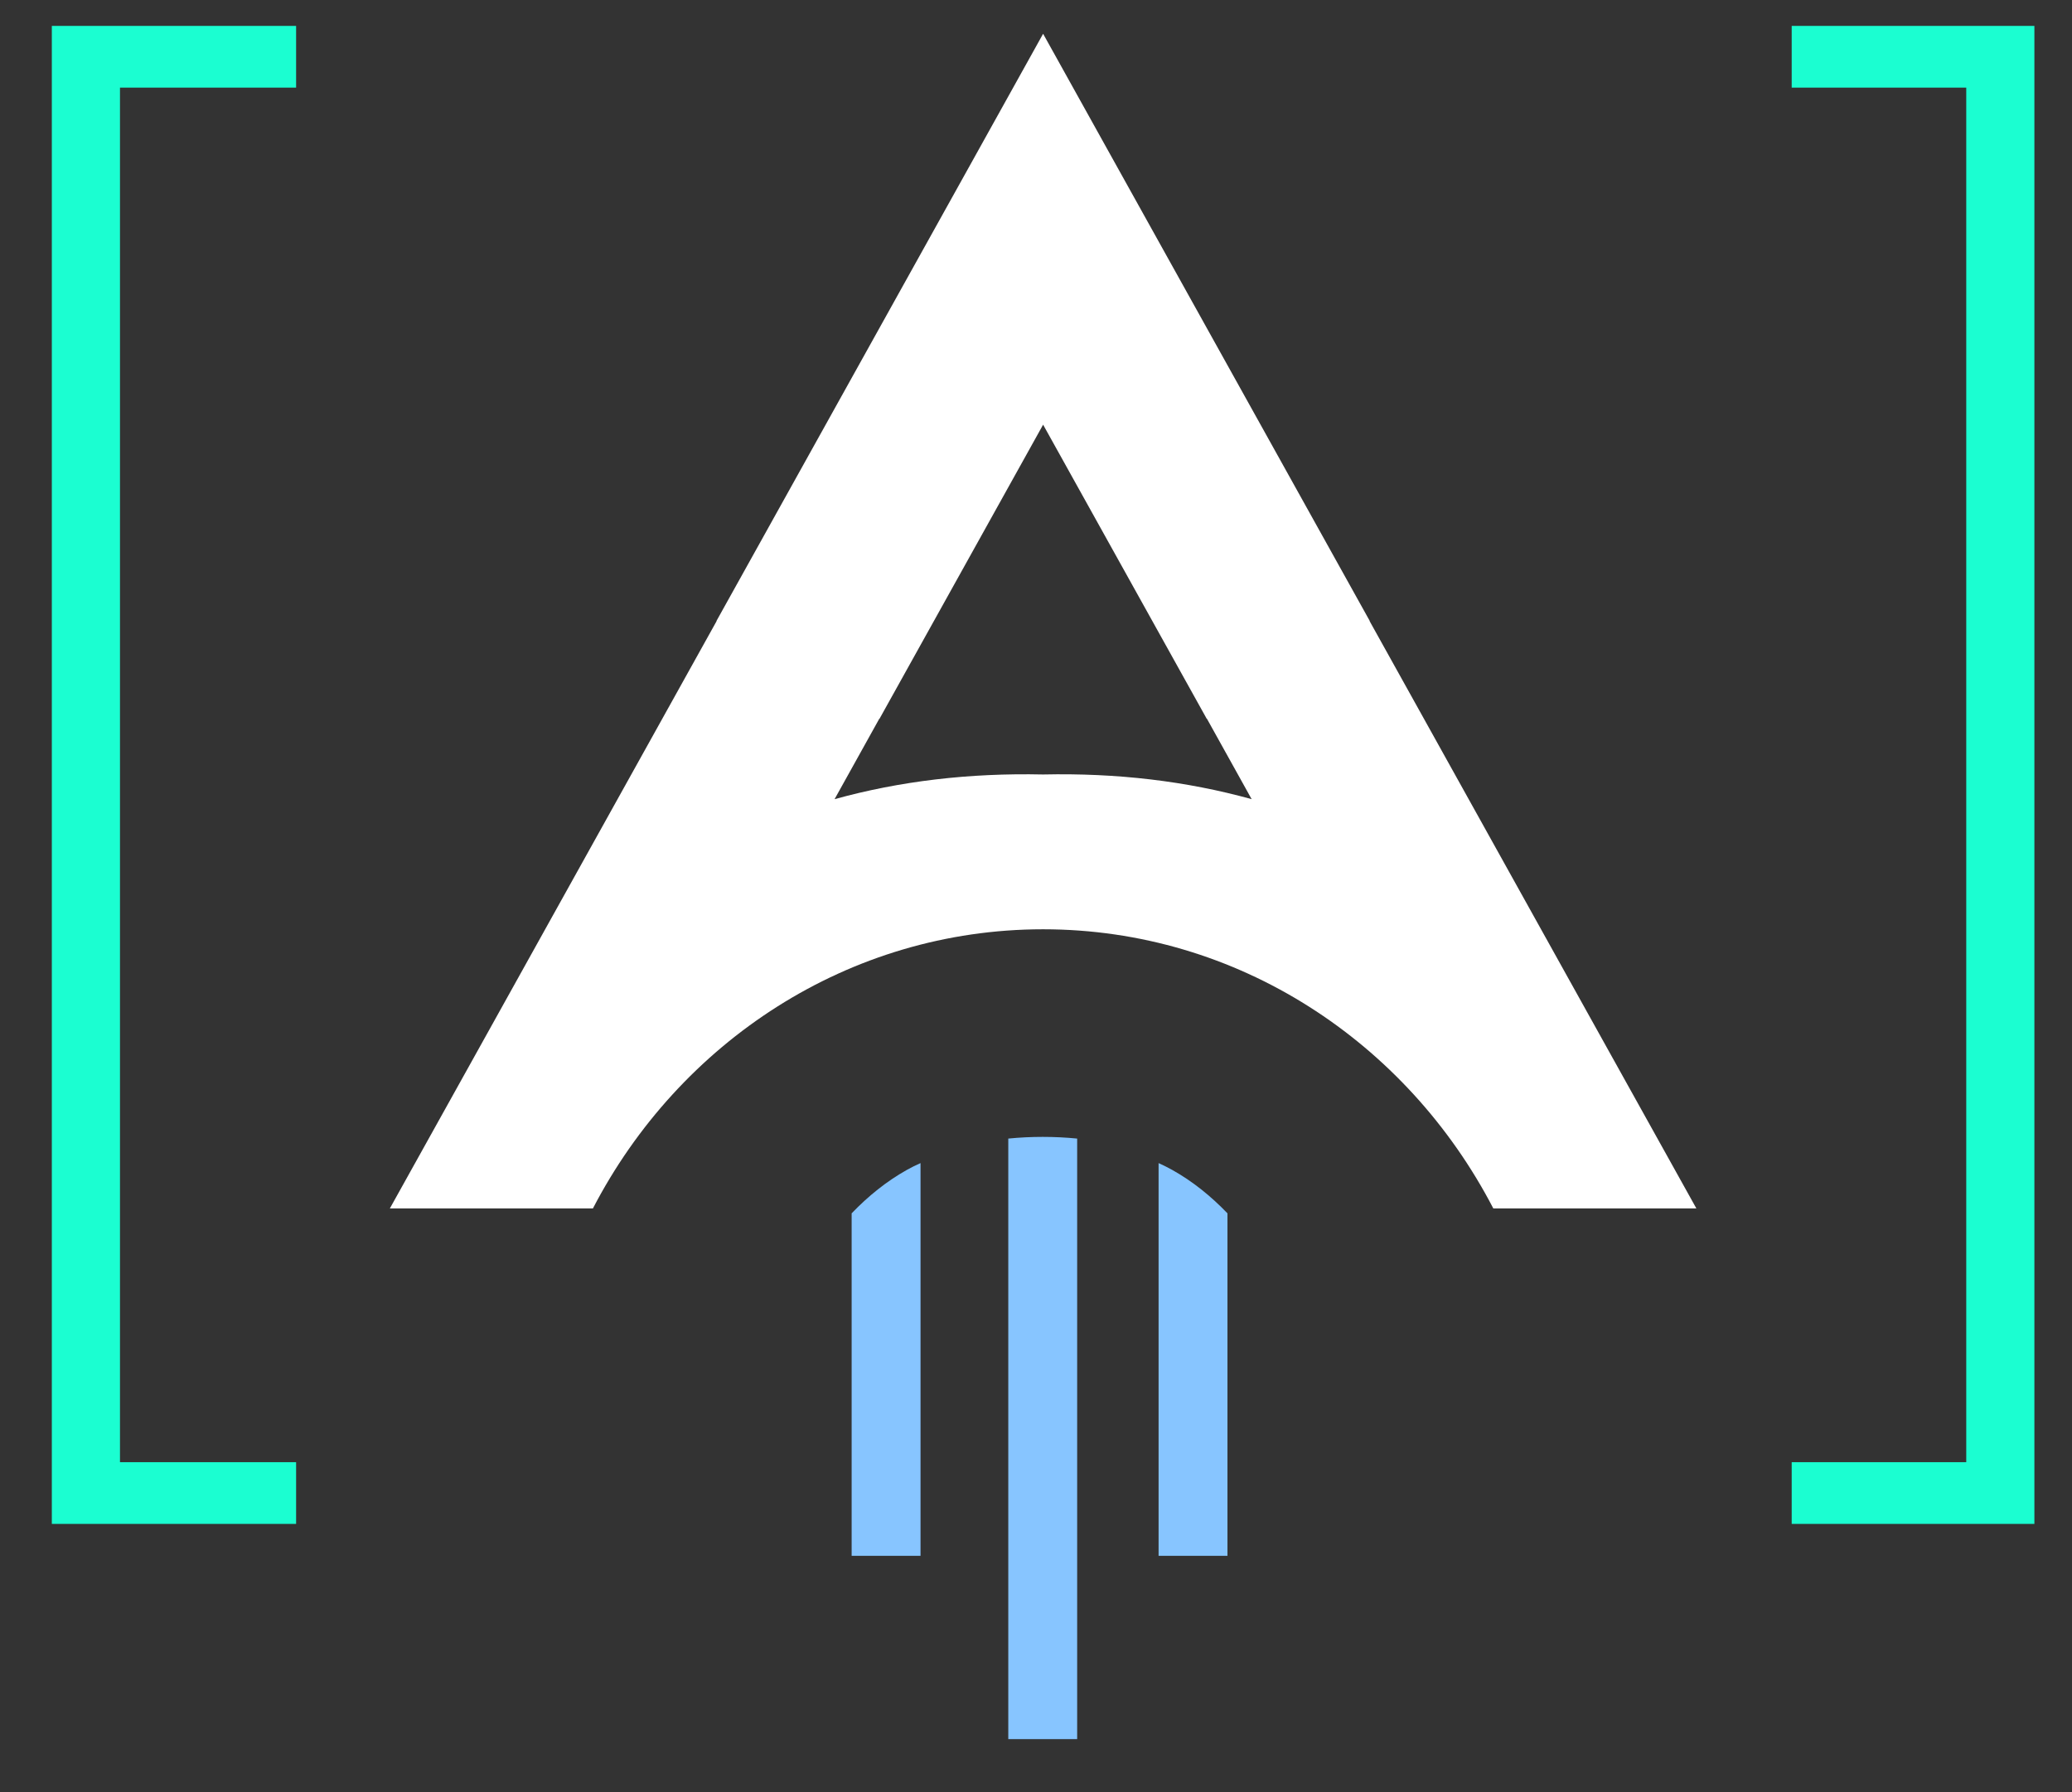
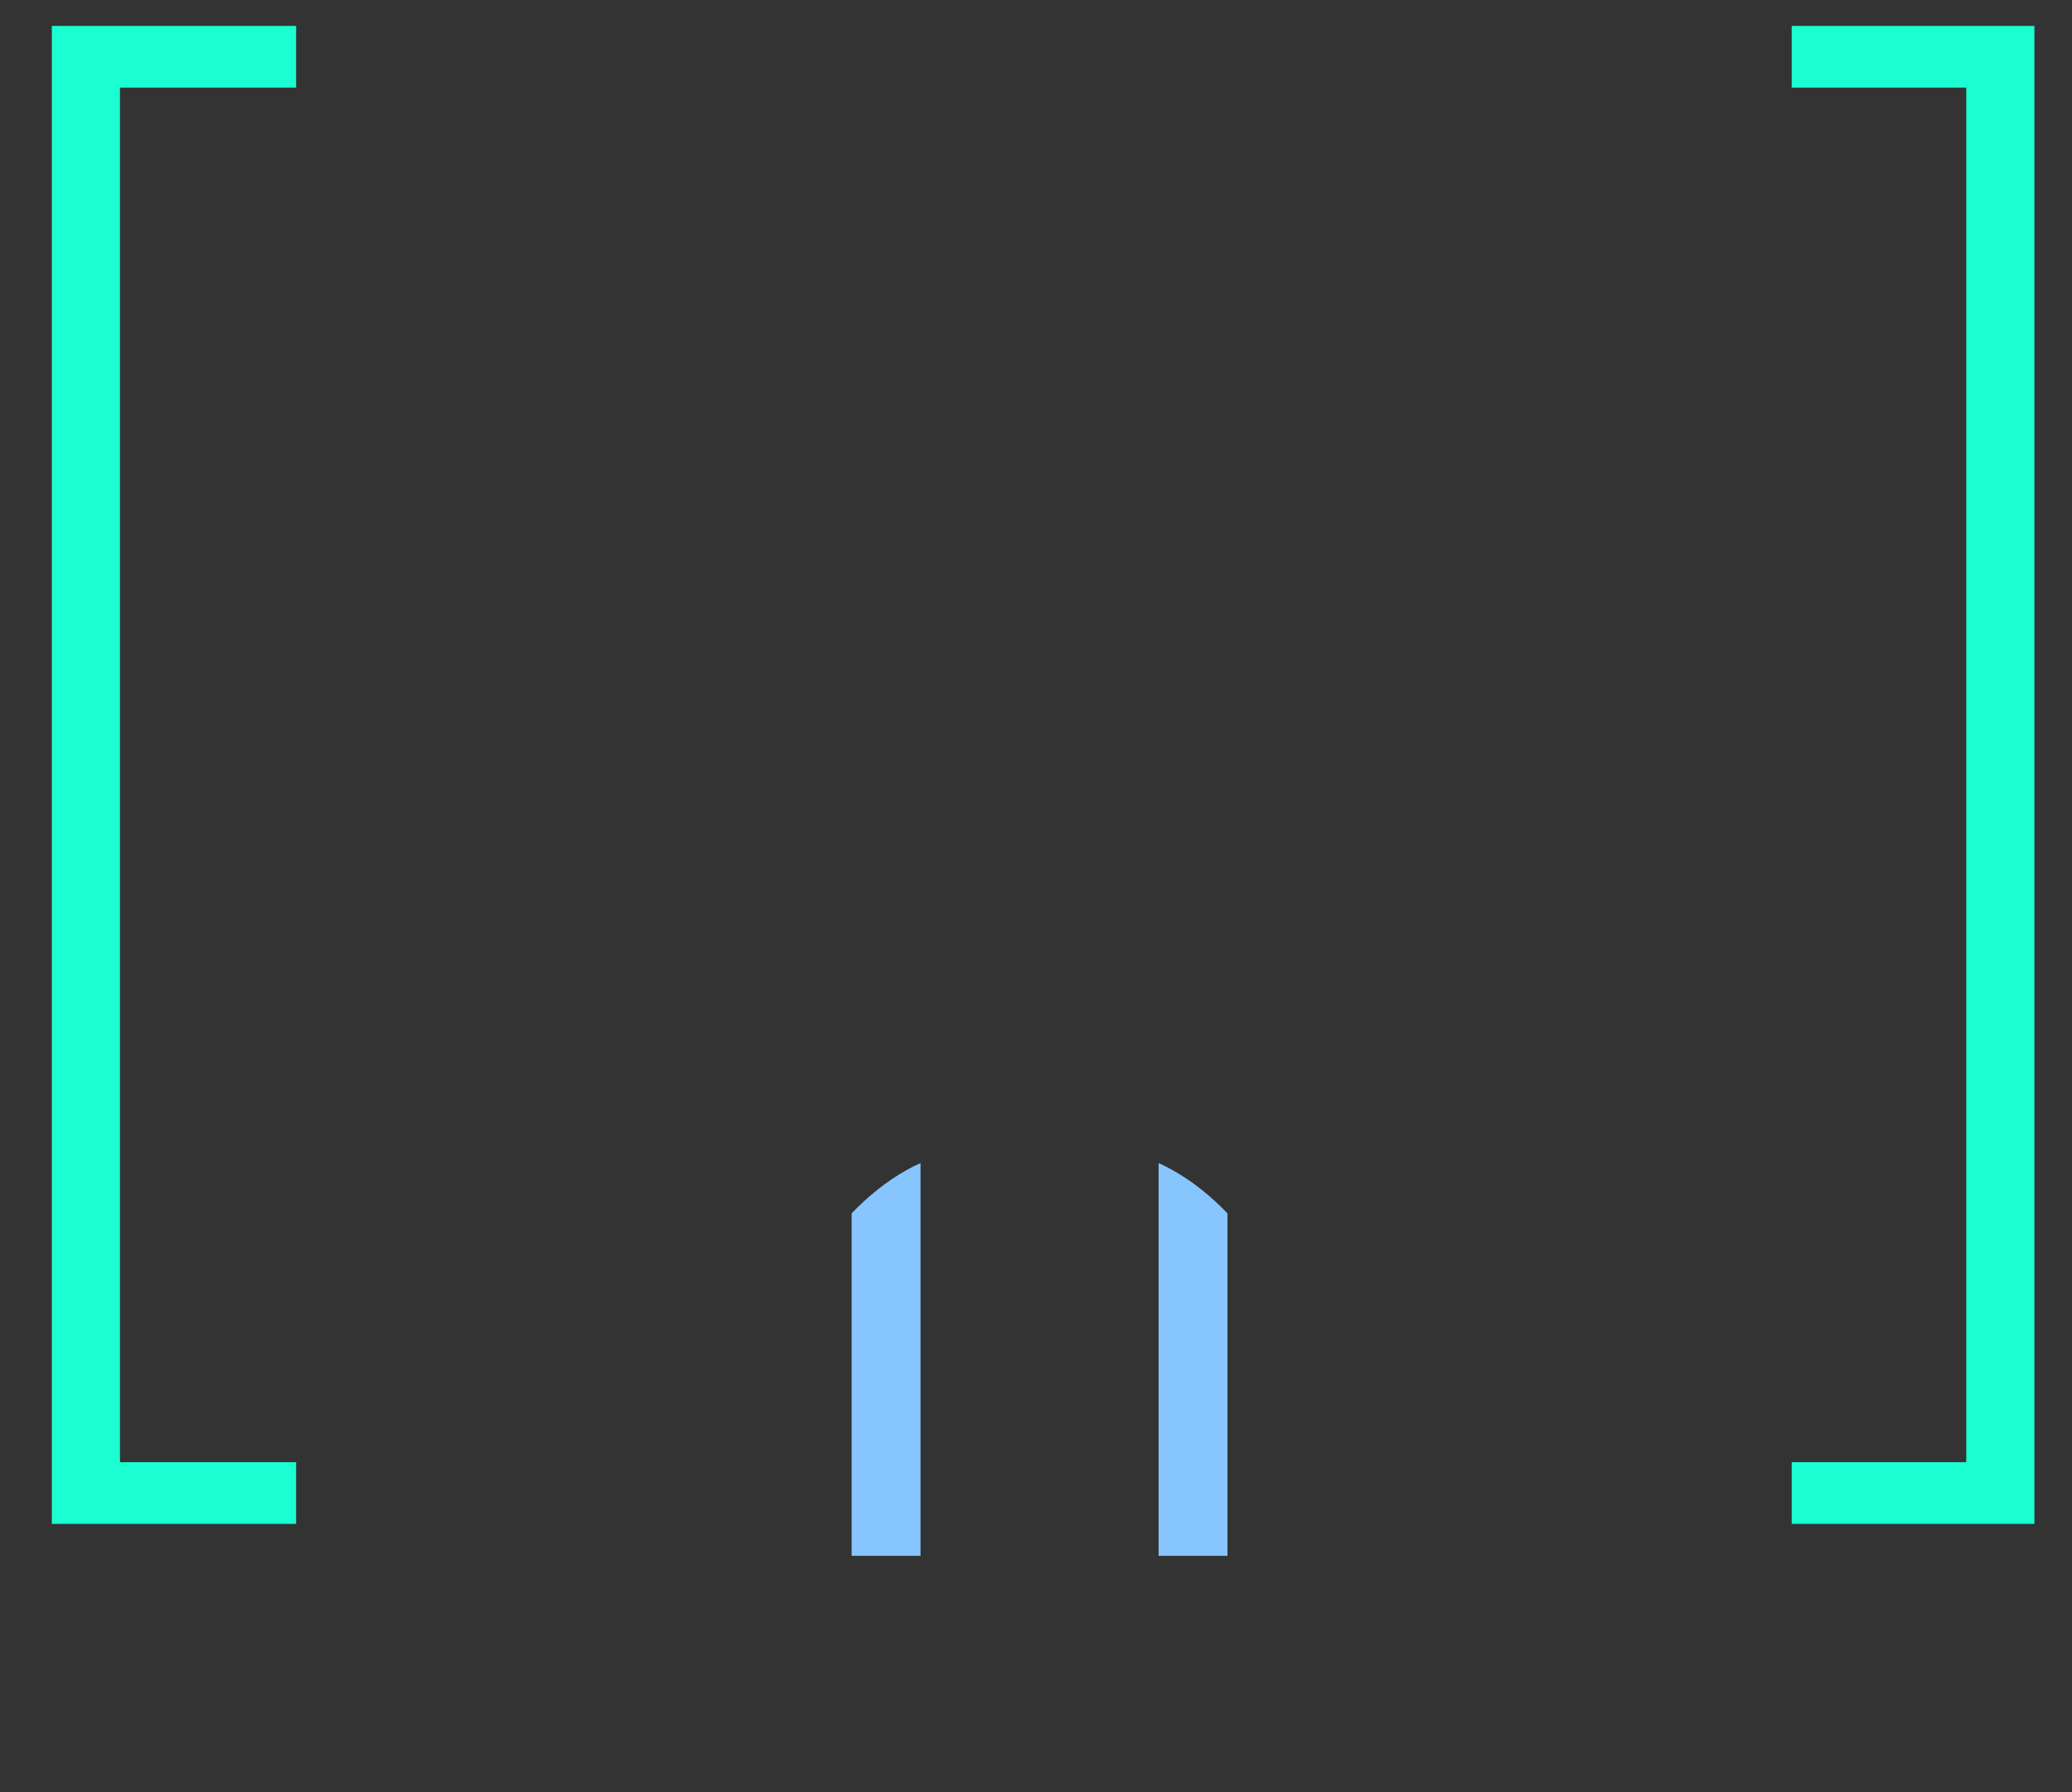
<svg xmlns="http://www.w3.org/2000/svg" width="37" height="32" viewBox="0 0 37 32" fill="none">
  <rect x="0" y="0" width="37" height="32" fill="#333333" stroke="none" />
-   <path fill-rule="evenodd" clip-rule="evenodd" d="M19.235 20.33C18.83 20.29 18.411 20.29 18.005 20.33V31.053H19.235V20.33Z" fill="#87C5FF" />
  <path fill-rule="evenodd" clip-rule="evenodd" d="M16.438 20.768C16.353 20.806 16.271 20.846 16.193 20.89C15.831 21.093 15.504 21.357 15.208 21.665V27.781H16.438V20.768Z" fill="#87C5FF" />
  <path fill-rule="evenodd" clip-rule="evenodd" d="M20.689 20.768V27.781H21.919V21.665C21.623 21.357 21.296 21.093 20.933 20.89C20.855 20.847 20.774 20.806 20.689 20.768V20.768Z" fill="#87C5FF" />
-   <path fill-rule="evenodd" clip-rule="evenodd" d="M18.627 16.593C22.103 16.593 25.125 18.61 26.666 21.577H30.292L28.836 18.961L24.459 11.093V11.086L20.082 3.219L18.627 0.603L17.172 3.219L12.795 11.086V11.093L8.418 18.961L6.962 21.577H10.588C12.129 18.61 15.151 16.593 18.627 16.593ZM15.702 12.833L15.705 12.835L18.627 7.583L21.549 12.835L21.552 12.833L22.351 14.27C21.188 13.947 19.946 13.8 18.627 13.829C17.308 13.8 16.067 13.947 14.903 14.27L15.702 12.833Z" fill="white" />
  <path d="M0.996 27.069V27.14H1.066H5.146H5.217V27.069V26.249V26.179H5.146H2.072V1.494H5.146H5.217V1.423V0.603V0.533H5.146H1.066H0.996V0.603V27.069ZM36.187 27.14H36.258V27.069V0.603V0.533H36.187H32.136H32.065V0.603V1.423V1.494H32.136H35.182V26.179H32.136H32.065V26.249V27.069V27.14H32.136H36.187Z" fill="#1BFED1" stroke="#1BFED1" stroke-width="0.141" />
</svg>